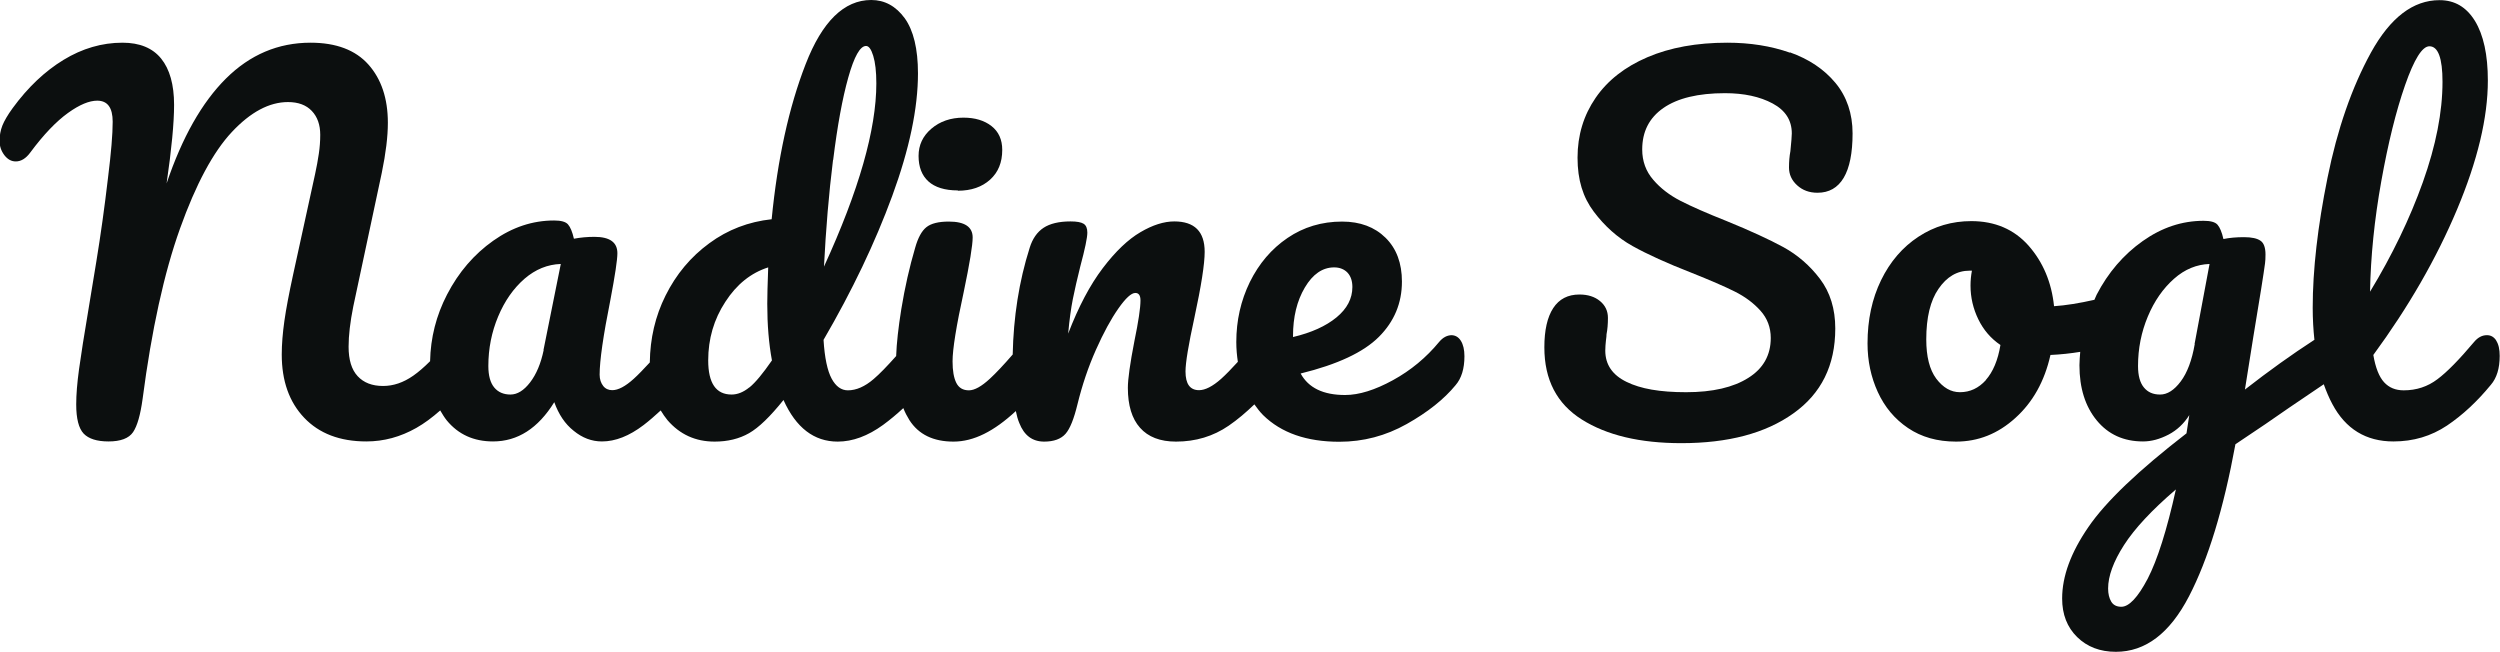
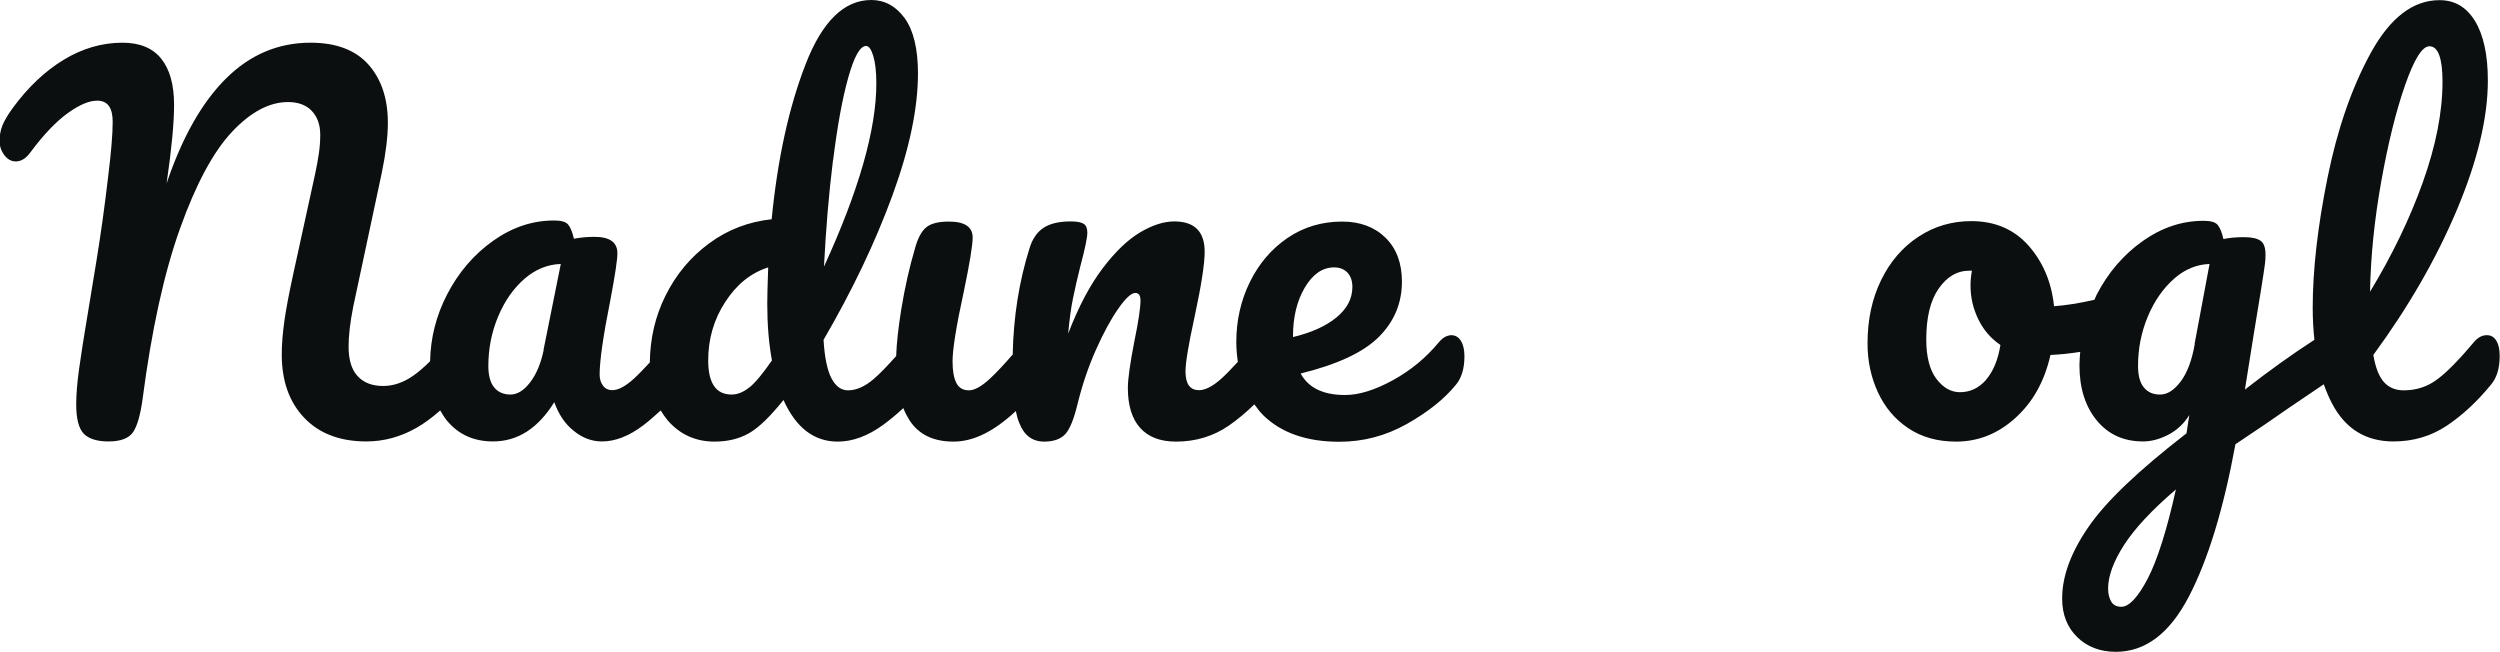
<svg xmlns="http://www.w3.org/2000/svg" id="Ebene_1" viewBox="0 0 160.44 41.85">
-   <path d="M61.47,12.24c.86,0,1.55-.24,2.07-.71s.78-1.1.78-1.91c0-.66-.23-1.17-.69-1.53-.46-.36-1.06-.54-1.8-.54-.82,0-1.51.24-2.06.71-.55.47-.82,1.05-.82,1.75s.21,1.25.63,1.63,1.05.58,1.89.58Z" style="fill:#0c0f0f; stroke-width:0px;" />
  <path d="M93.18,21.51c-.3,0-.57.14-.81.42-.84,1.02-1.83,1.84-2.98,2.47-1.15.63-2.17.95-3.07.95-1.4,0-2.35-.46-2.85-1.38,2.36-.58,4.03-1.36,5.02-2.35s1.48-2.17,1.48-3.55c0-1.18-.35-2.12-1.05-2.81-.7-.69-1.63-1.04-2.79-1.04-1.3,0-2.47.35-3.5,1.05-1.03.7-1.83,1.64-2.42,2.83-.58,1.19-.87,2.47-.87,3.85,0,.45.04.87.1,1.27-.41.45-.77.82-1.07,1.09-.55.49-1.03.73-1.42.73-.58,0-.87-.4-.87-1.2,0-.56.19-1.71.57-3.45.44-2.04.66-3.45.66-4.23,0-1.3-.65-1.95-1.95-1.95-.66,0-1.39.23-2.17.69-.79.46-1.6,1.23-2.42,2.31-.82,1.08-1.56,2.48-2.22,4.2.08-.88.18-1.62.3-2.22s.28-1.3.48-2.1c.3-1.12.45-1.84.45-2.16,0-.28-.08-.47-.24-.57-.16-.1-.44-.15-.84-.15-.74,0-1.32.14-1.73.41-.41.27-.71.7-.89,1.28-.69,2.17-1.04,4.46-1.09,6.85-.58.67-1.07,1.19-1.46,1.55-.54.5-.99.75-1.35.75-.38,0-.65-.16-.81-.48-.16-.32-.24-.78-.24-1.38,0-.78.24-2.27.72-4.47.38-1.82.57-2.98.57-3.48,0-.68-.51-1.02-1.53-1.02-.66,0-1.14.12-1.44.36-.3.24-.54.68-.72,1.32-.36,1.22-.66,2.54-.89,3.94-.19,1.19-.3,2.18-.33,3.01-.58.65-1.06,1.15-1.45,1.48-.56.48-1.11.72-1.65.72-.42,0-.77-.25-1.04-.75-.27-.5-.45-1.33-.52-2.49,1.84-3.16,3.31-6.24,4.41-9.24,1.1-3,1.65-5.62,1.65-7.86,0-1.58-.29-2.76-.85-3.54-.57-.78-1.29-1.17-2.15-1.17-1.74,0-3.15,1.38-4.21,4.12-1.07,2.75-1.8,6.07-2.18,9.95-1.48.16-2.82.67-4,1.54-1.19.87-2.13,1.99-2.81,3.36-.66,1.32-.99,2.75-1.01,4.29-.4.43-.74.79-1.03,1.05-.54.49-1,.73-1.38.73-.24,0-.44-.09-.58-.27s-.23-.42-.23-.72c0-.9.23-2.5.69-4.8.3-1.58.45-2.58.45-3,0-.7-.49-1.05-1.47-1.05-.46,0-.9.04-1.32.12-.1-.44-.23-.75-.38-.92s-.45-.25-.89-.25c-1.38,0-2.68.43-3.91,1.3-1.23.87-2.22,2.02-2.96,3.45-.7,1.35-1.06,2.78-1.09,4.28-.39.39-.75.7-1.08.93-.63.44-1.27.66-1.94.66-.7,0-1.24-.21-1.63-.63s-.58-1.05-.58-1.89c0-.72.1-1.58.3-2.58l1.83-8.58c.26-1.26.39-2.33.39-3.21,0-1.56-.42-2.81-1.25-3.74-.83-.93-2.07-1.4-3.71-1.4-2.08,0-3.89.77-5.43,2.3-1.54,1.53-2.81,3.77-3.81,6.73.32-2.2.48-3.88.48-5.04,0-1.3-.28-2.29-.83-2.97-.55-.68-1.38-1.02-2.48-1.02-1.32,0-2.58.37-3.78,1.1-1.2.73-2.29,1.76-3.27,3.1-.32.44-.54.82-.66,1.12-.12.31-.18.64-.18.98s.1.64.31.92c.21.27.45.4.73.4.34,0,.65-.19.93-.57.86-1.16,1.67-2,2.42-2.54s1.37-.79,1.88-.79c.66,0,.99.45.99,1.35,0,.8-.1,2-.3,3.6-.22,1.88-.47,3.67-.75,5.38-.28,1.71-.44,2.68-.48,2.92-.3,1.78-.51,3.11-.63,3.99-.12.88-.18,1.63-.18,2.25,0,.92.16,1.54.48,1.88.32.33.85.5,1.59.5.78,0,1.31-.2,1.58-.6.27-.4.47-1.11.61-2.13.58-4.44,1.38-8.08,2.4-10.93,1.02-2.85,2.13-4.92,3.33-6.2,1.2-1.28,2.4-1.92,3.6-1.92.66,0,1.17.19,1.53.57.36.38.54.89.54,1.53,0,.4-.03.81-.09,1.21-.06.41-.14.85-.24,1.31-.1.46-.17.78-.21.96l-1.2,5.49c-.26,1.2-.45,2.19-.56,2.97s-.17,1.5-.17,2.16c0,1.7.48,3.05,1.44,4.06.96,1.01,2.29,1.52,3.99,1.52,1.12,0,2.19-.29,3.21-.87.51-.29,1.01-.66,1.53-1.12.13.22.26.44.42.64.74.9,1.73,1.35,2.97,1.35,1.58,0,2.89-.84,3.93-2.52.28.78.69,1.4,1.25,1.84.55.45,1.15.68,1.81.68.86,0,1.75-.35,2.67-1.05.38-.29.74-.61,1.1-.94.13.22.28.43.44.63.79.91,1.79,1.37,3.02,1.37.84,0,1.58-.18,2.21-.54.63-.36,1.36-1.07,2.21-2.13.8,1.78,1.96,2.67,3.48,2.67.96,0,1.93-.36,2.91-1.07.45-.33.88-.69,1.3-1.08.11.28.24.53.39.77.59.92,1.53,1.38,2.83,1.38s2.6-.66,4-1.96c.06.29.13.55.22.76.31.8.84,1.2,1.6,1.2.62,0,1.08-.17,1.37-.5.29-.33.54-.96.77-1.91.3-1.22.69-2.38,1.18-3.48.49-1.1.97-1.98,1.44-2.65.47-.67.83-1,1.09-1,.22,0,.33.16.33.48,0,.48-.13,1.35-.39,2.61-.28,1.44-.42,2.44-.42,3,0,1.12.26,1.98.78,2.56.52.59,1.29.89,2.31.89,1.26,0,2.39-.34,3.38-1.02.57-.39,1.12-.86,1.65-1.37.17.24.35.48.56.69,1.16,1.14,2.79,1.71,4.89,1.71,1.54,0,2.98-.38,4.33-1.14,1.35-.76,2.39-1.59,3.13-2.49.38-.44.57-1.06.57-1.86,0-.42-.08-.75-.23-.99s-.36-.36-.62-.36ZM53.47,10.26c.27-2.18.59-3.94.97-5.29.38-1.35.76-2.02,1.14-2.02.18,0,.33.21.46.63s.2,1.01.2,1.77c0,2.96-1.12,6.88-3.36,11.76.12-2.38.31-4.66.58-6.84ZM34.89,22.47c-.18.86-.47,1.55-.87,2.07-.4.52-.82.78-1.26.78s-.79-.15-1.04-.45-.38-.76-.38-1.38c0-1.12.21-2.18.63-3.18.42-1,.98-1.8,1.69-2.42.71-.61,1.48-.92,2.33-.95l-1.11,5.52ZM48.09,24.86c-.38.31-.76.46-1.14.46-1,0-1.5-.73-1.5-2.19,0-1.38.36-2.63,1.1-3.76.73-1.13,1.65-1.86,2.75-2.21-.04,1.08-.06,1.86-.06,2.34,0,1.34.1,2.55.3,3.63-.58.84-1.06,1.42-1.44,1.73ZM82.98,21.57c0-1.22.25-2.26.76-3.12.51-.86,1.14-1.29,1.88-1.29.36,0,.65.12.86.34.21.23.31.54.31.92,0,.74-.34,1.39-1.02,1.95-.68.56-1.61.98-2.79,1.26v-.06Z" style="fill:#0c0f0f; stroke-width:0px;" />
-   <path d="M114.87,3.38c-1.22-.43-2.56-.64-4.02-.64-1.96,0-3.67.31-5.12.93s-2.56,1.49-3.33,2.61c-.77,1.12-1.16,2.4-1.16,3.84s.35,2.54,1.04,3.46,1.52,1.67,2.49,2.21,2.23,1.11,3.77,1.71c1.2.48,2.13.88,2.79,1.21s1.21.74,1.65,1.23.66,1.08.66,1.75c0,1.1-.48,1.96-1.44,2.56-.96.61-2.29.92-3.99.92s-2.92-.22-3.82-.66c-.91-.44-1.37-1.11-1.37-2.01,0-.22.02-.43.04-.63.03-.2.04-.34.04-.42.06-.3.09-.65.09-1.05,0-.44-.17-.8-.51-1.08-.34-.28-.78-.42-1.32-.42-.74,0-1.3.29-1.68.87s-.57,1.42-.57,2.52c0,2.08.8,3.62,2.4,4.63,1.6,1.01,3.73,1.52,6.39,1.52,3,0,5.4-.63,7.19-1.91,1.79-1.27,2.69-3.08,2.69-5.45,0-1.26-.33-2.32-.98-3.18-.65-.86-1.44-1.54-2.35-2.04-.92-.5-2.14-1.06-3.66-1.68-1.26-.5-2.24-.93-2.94-1.29-.7-.36-1.29-.81-1.75-1.35-.47-.54-.71-1.19-.71-1.95,0-1.14.45-2.03,1.36-2.66s2.23-.95,3.95-.95c1.22,0,2.24.22,3.06.66.82.44,1.23,1.08,1.23,1.92,0,.16-.03.54-.09,1.14-.06.32-.09.67-.09,1.05,0,.44.17.82.52,1.14.35.32.78.48,1.31.48.74,0,1.3-.32,1.68-.96.38-.64.57-1.59.57-2.85s-.37-2.36-1.1-3.24c-.73-.88-1.71-1.53-2.92-1.96Z" style="fill:#0c0f0f; stroke-width:0px;" />
  <path d="M160.21,21.87c-.15-.24-.35-.36-.61-.36-.3,0-.57.14-.81.42-.96,1.14-1.75,1.95-2.37,2.41-.62.47-1.34.71-2.16.71-.52,0-.94-.17-1.26-.52-.32-.35-.55-.93-.69-1.75,2.26-3.08,4.05-6.19,5.37-9.33,1.32-3.14,1.98-5.9,1.98-8.28,0-1.66-.28-2.93-.83-3.83-.55-.89-1.3-1.33-2.27-1.33-1.7,0-3.16,1.12-4.4,3.36-1.23,2.24-2.16,4.92-2.79,8.04-.63,3.12-.95,5.9-.95,8.34,0,.73.04,1.41.11,2.06,0,0-.02,0-.02.01-1.42.92-2.9,1.98-4.44,3.18.1-.64.2-1.25.29-1.82.09-.57.17-1.09.25-1.57.42-2.52.67-4.09.75-4.71.02-.14.03-.33.03-.57,0-.44-.11-.74-.32-.88-.21-.15-.56-.23-1.06-.23s-.94.04-1.32.12c-.1-.44-.23-.75-.38-.92s-.45-.25-.89-.25c-1.38,0-2.68.43-3.91,1.3-1.23.87-2.22,2.02-2.96,3.45-.05.11-.09.22-.14.32-.97.22-1.84.36-2.59.41-.16-1.54-.71-2.83-1.63-3.88-.93-1.05-2.16-1.58-3.68-1.58-1.24,0-2.37.33-3.39,1-1.02.67-1.82,1.6-2.4,2.79-.58,1.19-.87,2.54-.87,4.06,0,1.12.22,2.16.66,3.12s1.08,1.73,1.94,2.31,1.88.87,3.08.87c1.42,0,2.69-.5,3.81-1.52,1.12-1.01,1.87-2.35,2.25-4.04.66-.03,1.3-.1,1.91-.2-.02.29-.05.57-.05.86,0,1.46.37,2.64,1.11,3.54.74.9,1.73,1.35,2.97,1.35.54,0,1.08-.15,1.64-.44.55-.29.99-.71,1.33-1.25l-.18,1.17c-3.08,2.38-5.18,4.38-6.3,6.02-1.12,1.63-1.68,3.15-1.68,4.58,0,1.02.32,1.84.96,2.47s1.47.95,2.49.95c1.9,0,3.46-1.19,4.69-3.56s2.22-5.62,2.98-9.76l1.92-1.29c.79-.56,2.05-1.41,3.75-2.56.16.45.34.88.55,1.27.85,1.6,2.16,2.4,3.92,2.4,1.28,0,2.42-.34,3.44-1.02,1.01-.68,1.94-1.55,2.81-2.61.38-.44.57-1.06.57-1.86,0-.42-.07-.75-.23-.99ZM127.45,24.39c-.47.52-1.02.78-1.67.78-.58,0-1.08-.29-1.52-.87-.43-.58-.64-1.42-.64-2.52,0-1.4.26-2.49.79-3.25.53-.77,1.19-1.16,1.99-1.16h.15c-.06.32-.09.64-.09.96,0,.76.17,1.48.5,2.16s.8,1.23,1.42,1.65c-.16.98-.48,1.73-.94,2.25ZM137.83,37.14c-.63,1.2-1.2,1.8-1.69,1.8-.3,0-.52-.11-.65-.33-.13-.22-.2-.5-.2-.84,0-.8.34-1.73,1.02-2.79.68-1.06,1.79-2.25,3.33-3.57-.58,2.62-1.19,4.53-1.81,5.73ZM140.85,22.08c-.18,1.04-.48,1.84-.9,2.4-.42.56-.86.84-1.32.84s-.79-.15-1.04-.45-.38-.76-.38-1.38c0-1.12.21-2.18.63-3.18.42-1,.98-1.8,1.68-2.42s1.46-.92,2.28-.95l-.96,5.13ZM152.82,11.64c.44-2.46.95-4.52,1.53-6.18.58-1.66,1.1-2.49,1.56-2.49.56,0,.84.76.84,2.28,0,1.94-.42,4.08-1.26,6.44-.84,2.35-1.97,4.69-3.39,7.03.04-2.26.28-4.62.72-7.08Z" style="fill:#0c0f0f; stroke-width:0px;" />
</svg>